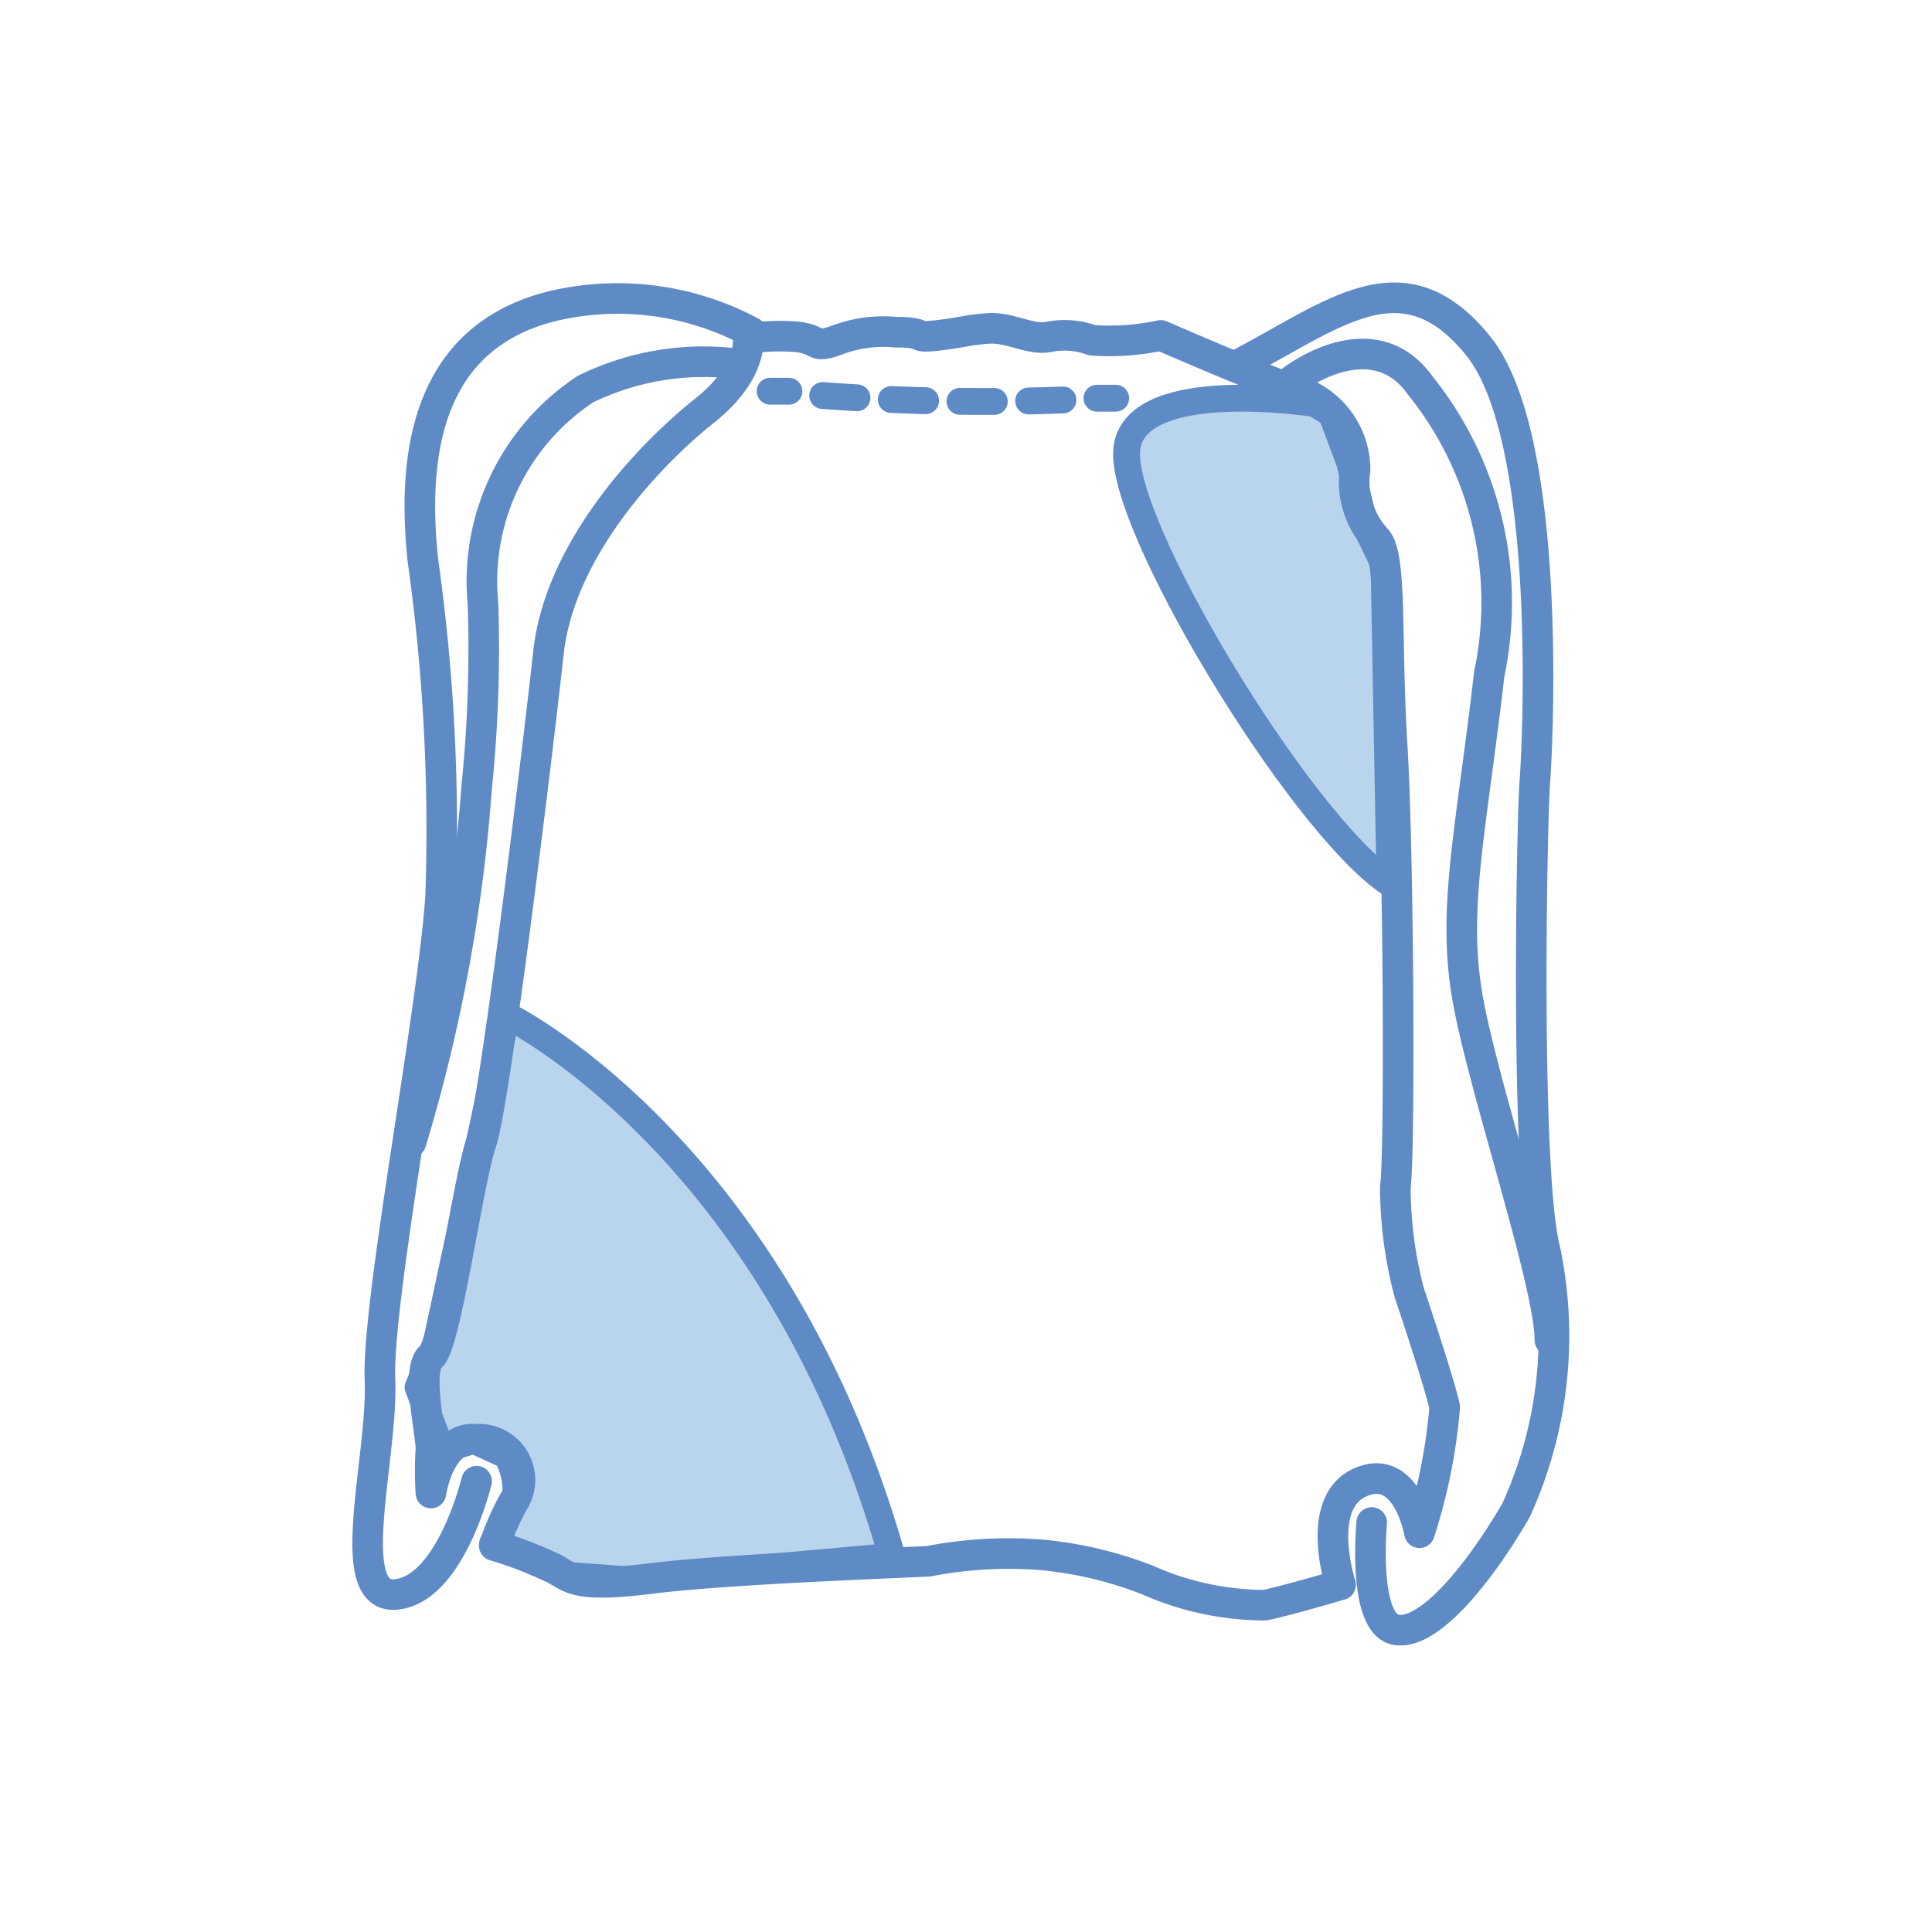
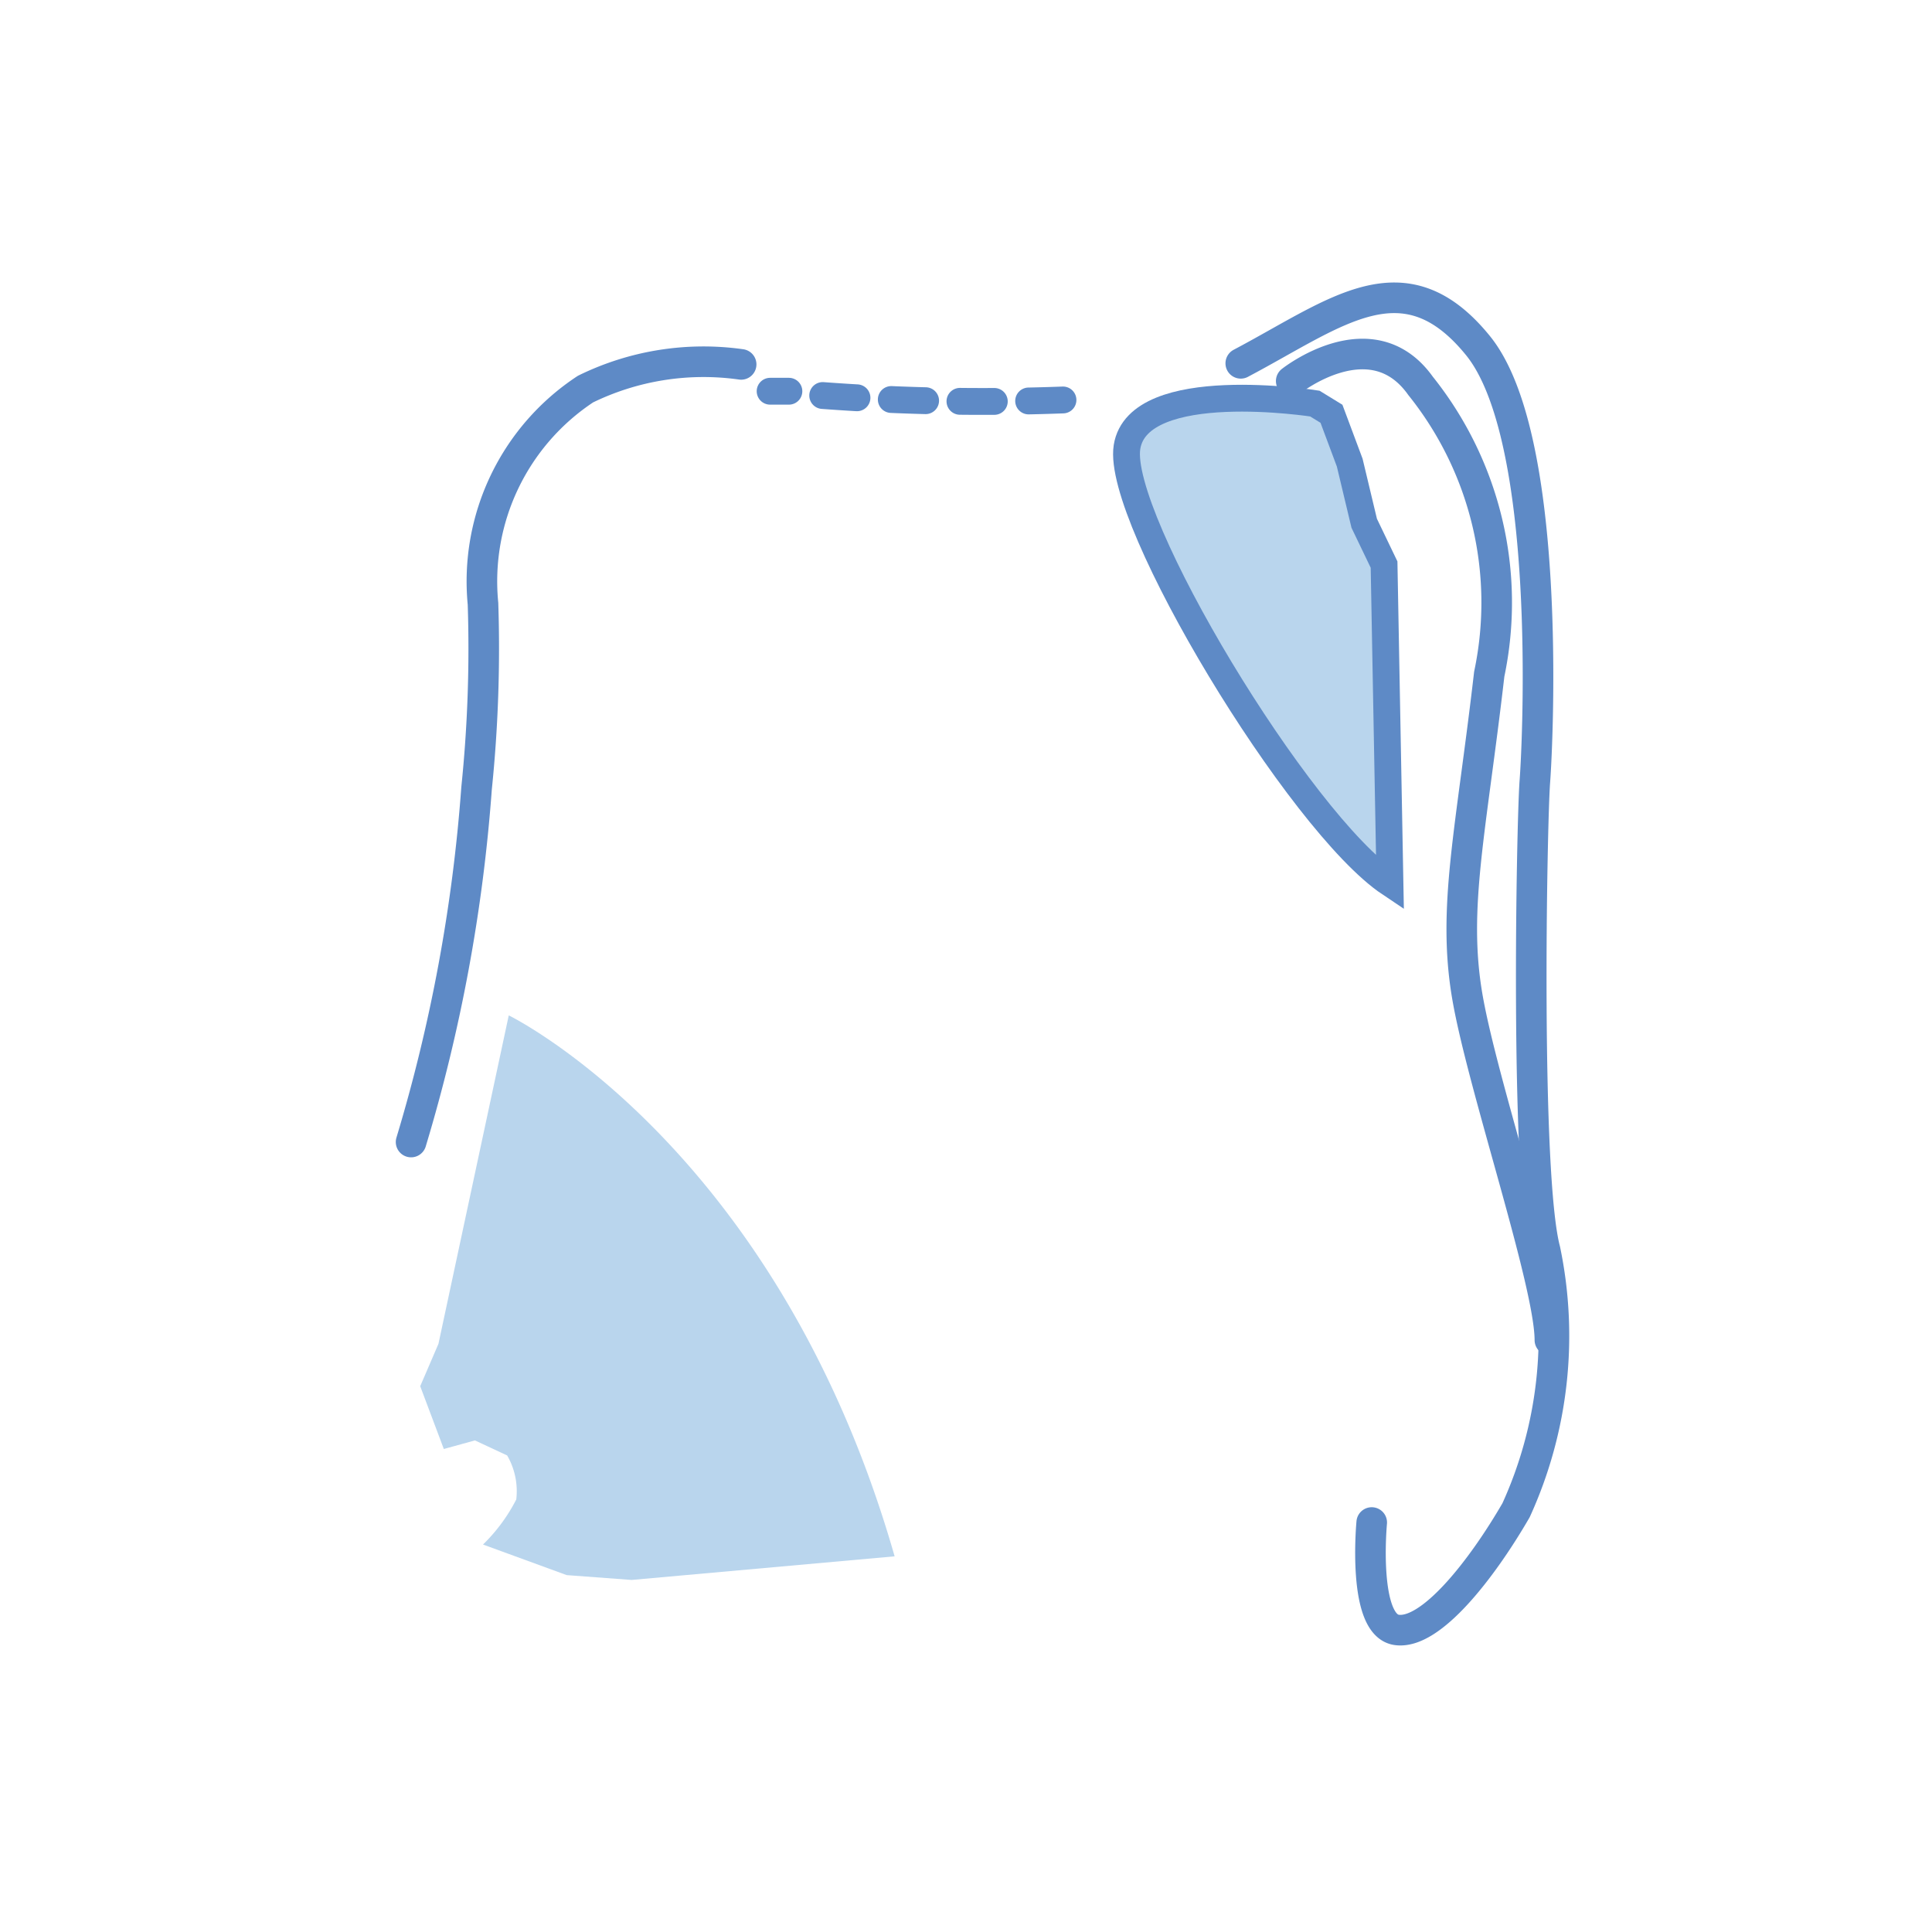
<svg xmlns="http://www.w3.org/2000/svg" id="Capa_1" data-name="Capa 1" viewBox="0 0 36 36">
  <defs>
    <style>.cls-1{fill:#b9d5ed;}.cls-2,.cls-3,.cls-4,.cls-5{fill:none;stroke:#5e8ac6;}.cls-2{stroke-miterlimit:10;}.cls-2,.cls-3,.cls-5{stroke-width:0.5px;}.cls-3,.cls-4,.cls-5{stroke-linecap:round;stroke-linejoin:round;}.cls-4{stroke-width:0.57px;}.cls-5{stroke-dasharray:0.64 0.64;}</style>
  </defs>
  <title>web info</title>
-   <path class="cls-1" d="M24.54,7.52S21.25,7,21,8.33s3.21,7,4.9,8.13l-.11-5.94-.37-.77-.27-1.13-.34-.91Z" />
+   <path class="cls-1" d="M24.54,7.52S21.25,7,21,8.33s3.21,7,4.9,8.13l-.11-5.94-.37-.77-.27-1.13-.34-.91" />
  <path class="cls-1" d="M9.48,18.92s5,2.43,7.19,10.08l-4.9.44-1.21-.09L9,28.78a3.21,3.21,0,0,0,.62-.84,1.33,1.33,0,0,0-.17-.82l-.6-.28L8.27,27l-.44-1.17.34-.79Z" />
  <path class="cls-2" d="M24.5,7.52S21.21,7,21,8.33s3.21,7,4.9,8.13l-.11-5.94-.37-.77-.27-1.13-.34-.91Z" />
-   <path class="cls-3" d="M9.44,18.92s5,2.43,7.18,10.08l-4.89.44-1.21-.09-1.34-.59a4.27,4.27,0,0,0,.42-.82,1.28,1.28,0,0,0-.16-.82l-.61-.28-.6.18-.44-1.17.33-.79Z" />
-   <path class="cls-4" d="M13.94,6.31s.09.63-.82,1.35-2.68,2.5-2.9,4.5-1,8.4-1.25,9.12-.66,3.78-.94,4,0,1.41,0,1.72a6.11,6.11,0,0,0,0,.82s.15-1.07.84-1A.76.76,0,0,1,9.56,28a5,5,0,0,0-.35.8,7.74,7.74,0,0,1,1.1.42c.35.19.41.37,1.85.19s4.68-.29,5.15-.32a7.88,7.88,0,0,1,2.07-.12,7.3,7.3,0,0,1,2,.47,5.4,5.4,0,0,0,2.19.47c.47-.1,1.41-.38,1.41-.38s-.5-1.53.37-1.91,1.1.94,1.1.94a10.33,10.33,0,0,0,.47-2.34c-.1-.47-.66-2.13-.66-2.13A7.75,7.75,0,0,1,26,22.12c.09-.65.06-6.31-.06-8.24s0-3.47-.28-3.82a1.58,1.58,0,0,1-.41-1.31,1.55,1.55,0,0,0-1.19-1.5c-.71-.25-2.43-1-2.43-1a4.5,4.5,0,0,1-1.28.09,1.49,1.49,0,0,0-.82-.06c-.34.06-.72-.19-1.12-.16s-.44.07-.94.13-.16-.06-.78-.06a2.42,2.42,0,0,0-1.1.15c-.46.16-.28,0-.71-.06A3.8,3.8,0,0,0,13.94,6.31Z" />
  <path class="cls-4" d="M25.56,28.37s-.18,1.9.46,2,1.6-1.14,2.23-2.23a7.83,7.83,0,0,0,.54-4.85c-.37-1.4-.25-7.94-.19-8.73s.32-6.42-1.06-8.12-2.64-.61-4.42.33" />
-   <path class="cls-4" d="M14,6.19a5.26,5.26,0,0,0-3.73-.48C8.23,6.23,7.62,8,7.88,10.44a36,36,0,0,1,.33,6.27c-.15,2.19-1.19,7.56-1.13,9s-.72,4.1.3,4,1.5-2.11,1.5-2.11" />
  <path class="cls-4" d="M13.81,6.79a5,5,0,0,0-2.9.46,4.29,4.29,0,0,0-1.91,4,25.47,25.47,0,0,1-.12,3.44,30.47,30.47,0,0,1-1.22,6.59" />
  <path class="cls-4" d="M24.06,7.1s1.5-1.19,2.41.09a6.46,6.46,0,0,1,1.28,5.37c-.34,2.94-.69,4.35-.41,6s1.54,5.35,1.54,6.41" />
  <path class="cls-3" d="M14.35,7.29l.35,0" />
  <path class="cls-5" d="M15.33,7.37a40.34,40.34,0,0,0,4.79.07" />
-   <path class="cls-3" d="M20.44,7.42l.35,0" />
</svg>